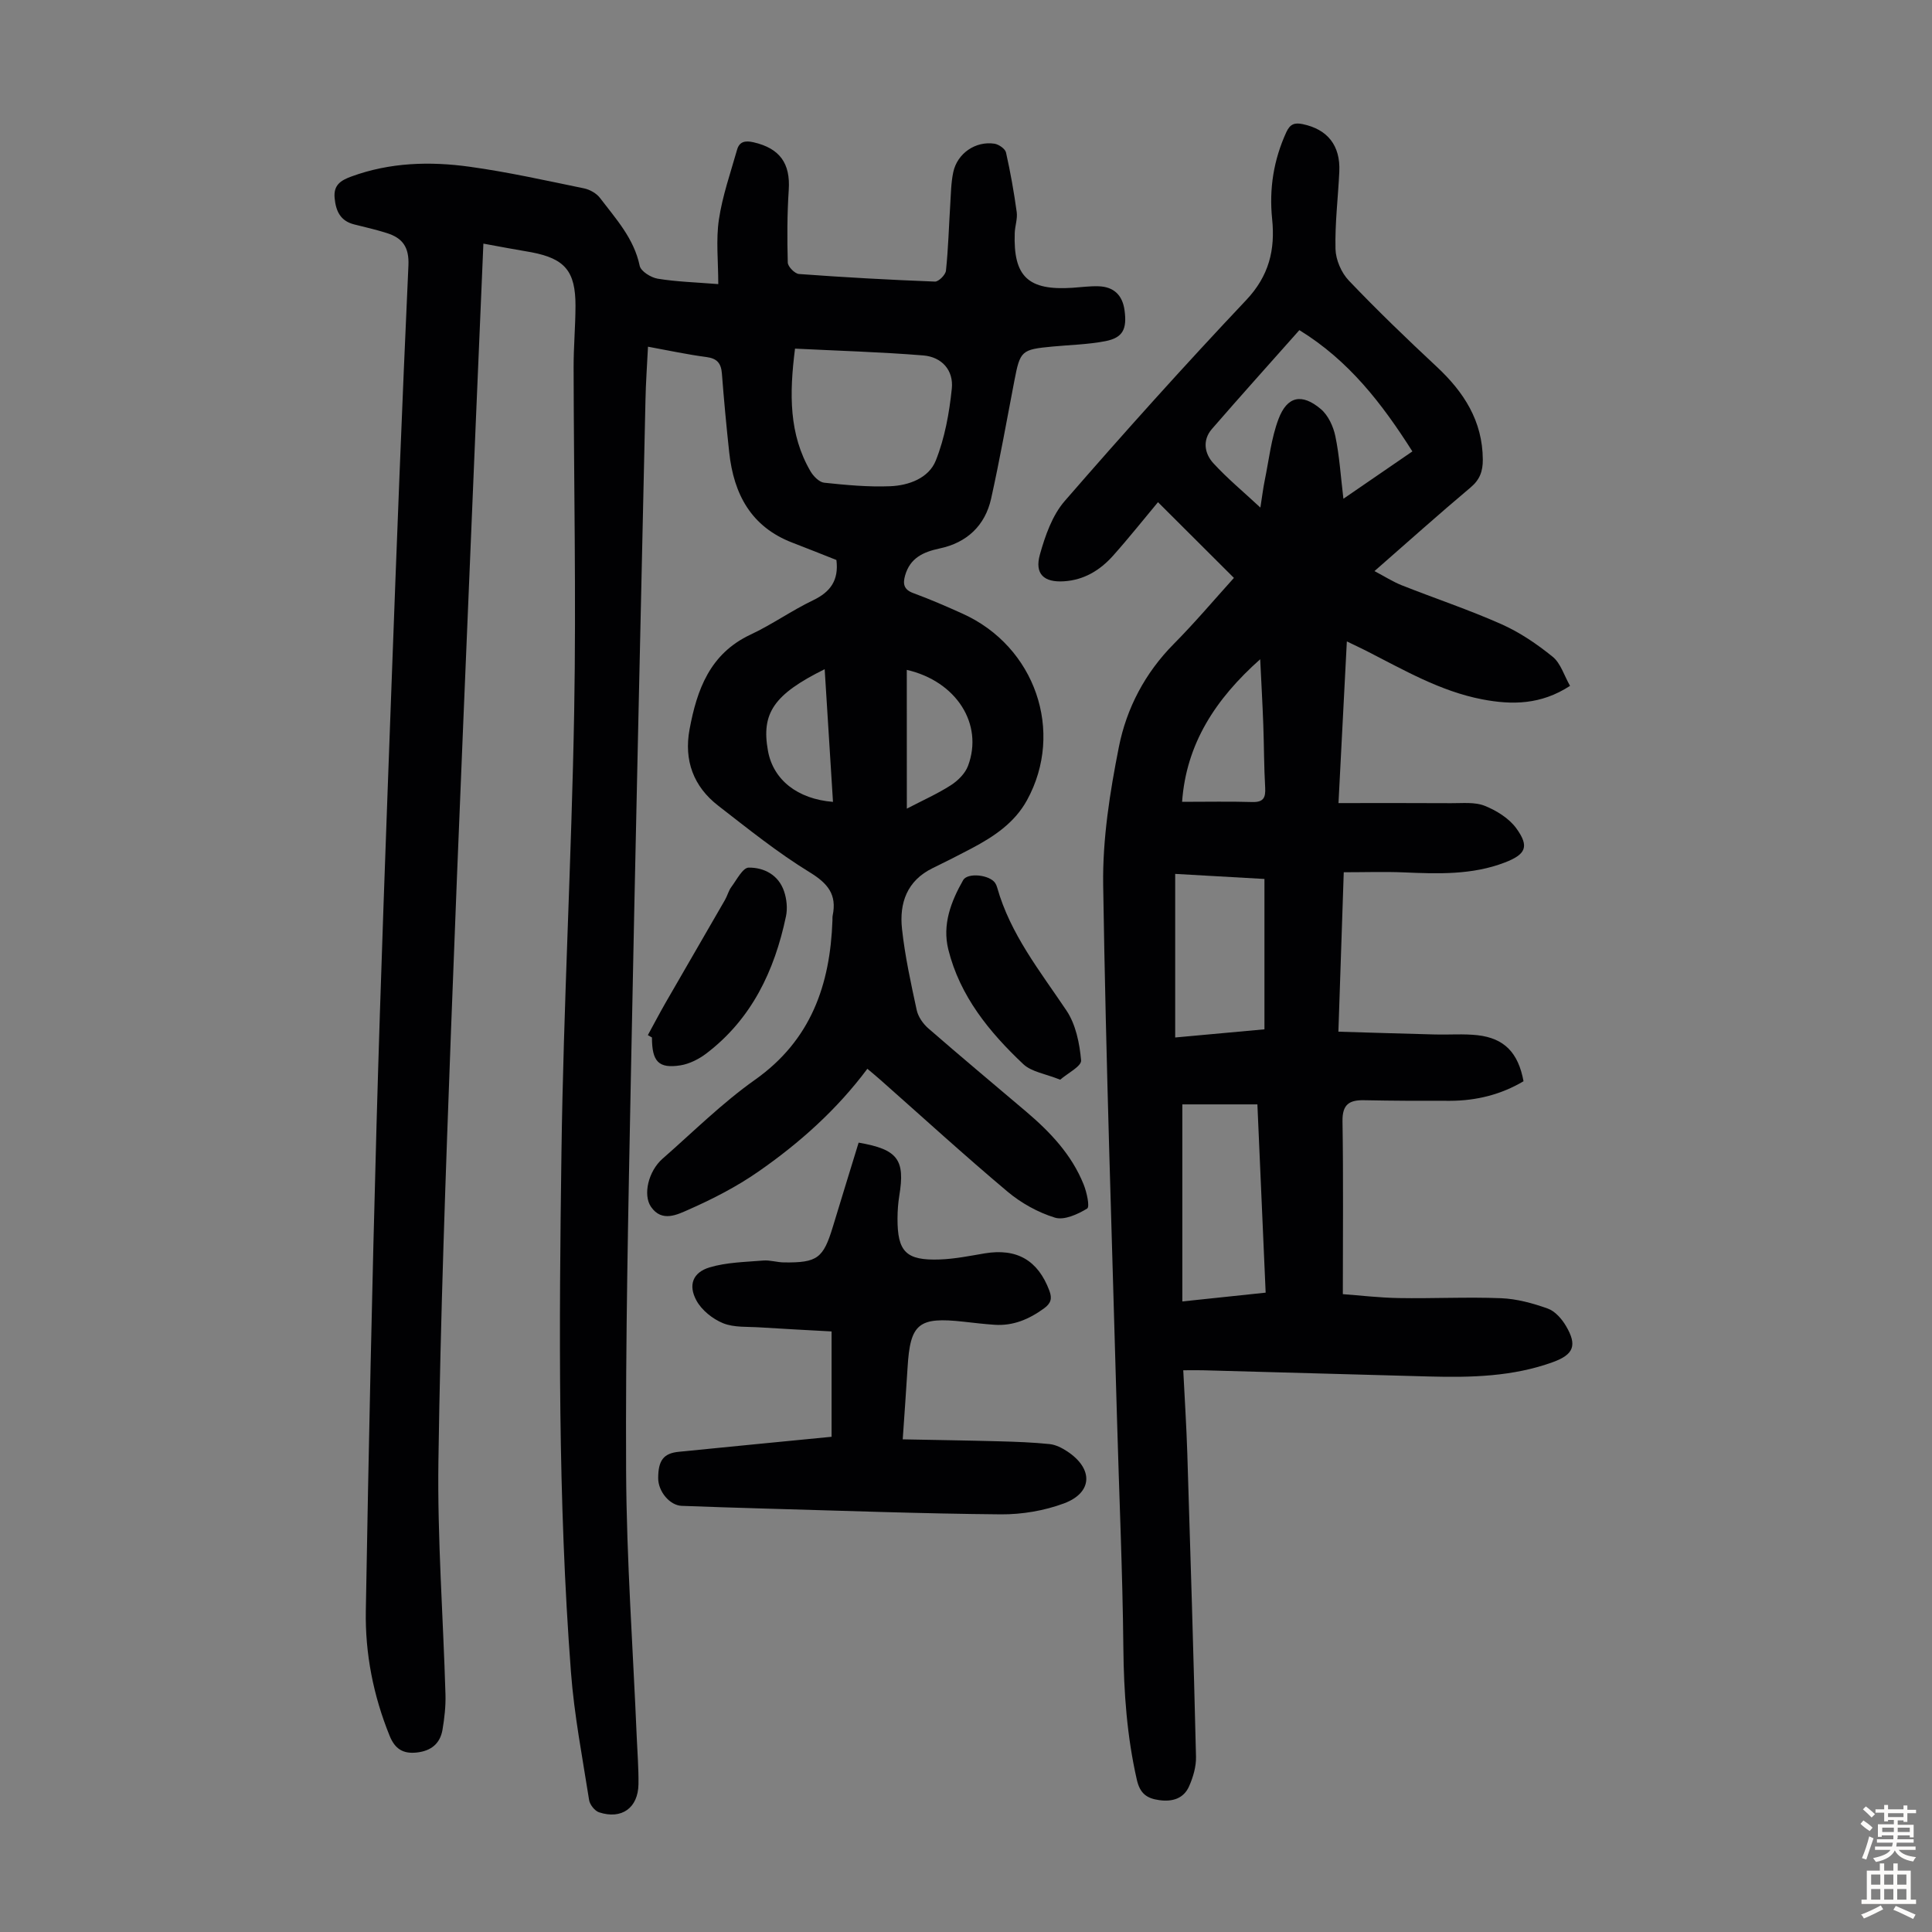
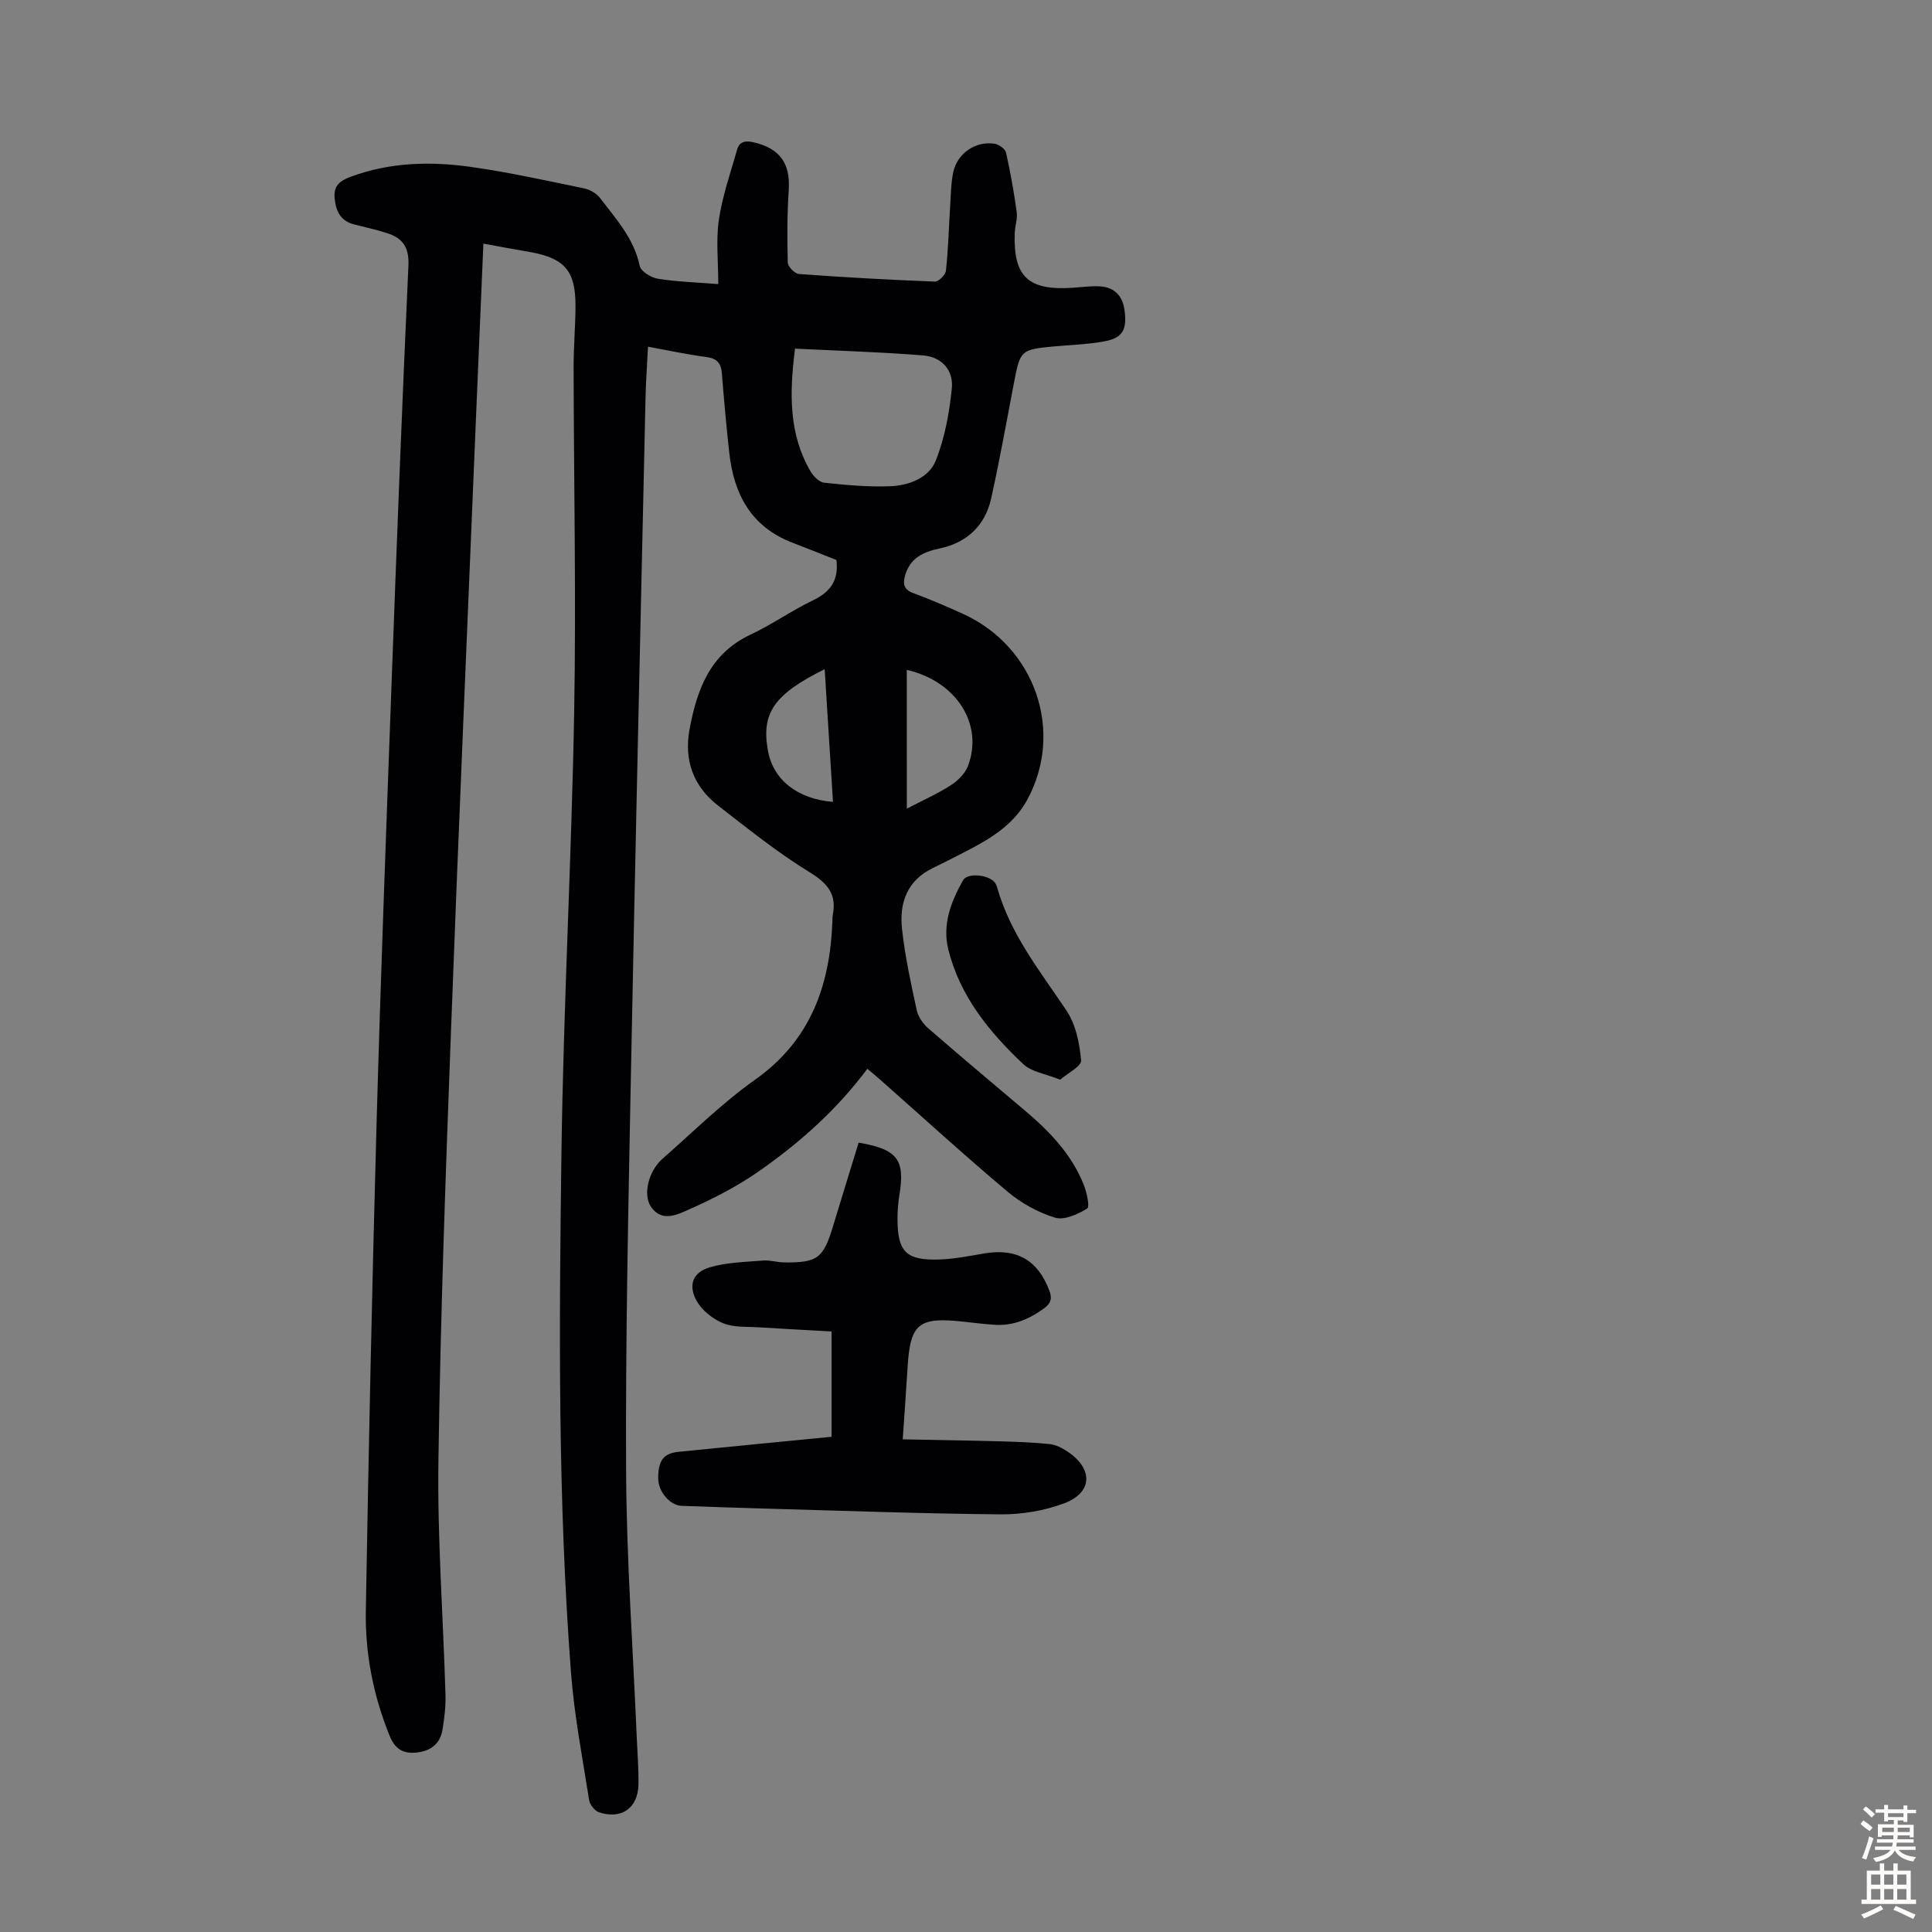
<svg xmlns="http://www.w3.org/2000/svg" enable-background="new 0 0 400 400" viewBox="0 0 400 400">
  <rect x="0" y="0" width="400" height="400" fill="#808080" stroke="none" />
  <g fill="#010103">
    <path d="m100.08 50.44c-.52 12.3-1.04 24.14-1.53 35.98-1.74 42.27-3.59 84.54-5.17 126.82-1.11 29.74-2.19 59.5-2.61 89.25-.23 16.1.99 32.21 1.46 48.32.07 2.44-.21 4.93-.62 7.34-.5 2.87-2.38 4.37-5.33 4.69-2.87.31-4.52-.76-5.62-3.48-3.37-8.32-5.08-17-4.92-25.88.58-33.57 1.29-67.14 2.22-100.7.85-30.43 1.99-60.85 3.11-91.28 1.06-28.86 2.17-57.71 3.49-86.56.17-3.79-1.23-5.66-4.45-6.68-2.23-.71-4.52-1.23-6.79-1.8-2.86-.72-3.79-2.77-4.04-5.47-.25-2.67 1.24-3.63 3.45-4.44 7.99-2.93 16.25-3.17 24.49-2.03 7.96 1.1 15.82 2.86 23.7 4.48 1.2.25 2.57 1.02 3.3 1.98 3.29 4.33 7.04 8.38 8.22 14.05.24 1.14 2.33 2.44 3.73 2.67 3.83.63 7.74.74 12.54 1.12 0-4.76-.5-9.15.13-13.36.73-4.9 2.4-9.66 3.76-14.45.48-1.71 1.68-1.95 3.42-1.55 5.43 1.25 7.65 4.37 7.28 9.87-.33 5-.34 10.03-.2 15.03.02.85 1.46 2.31 2.33 2.37 9.37.69 18.75 1.21 28.14 1.57.76.03 2.19-1.4 2.28-2.26.48-4.55.6-9.14.89-13.72.14-2.23.16-4.5.62-6.66.83-3.91 4.61-6.5 8.53-5.91.9.14 2.21 1.05 2.39 1.81.92 4.08 1.65 8.21 2.22 12.35.19 1.4-.36 2.88-.41 4.33-.32 9.05 2.78 11.96 12 11.34 1.79-.12 3.58-.37 5.36-.31 3.13.1 4.94 1.82 5.37 4.94.54 3.92-.33 5.71-3.95 6.42-3.59.7-7.31.77-10.97 1.12-6.45.61-6.69.86-7.89 7.1-1.56 8.13-3.01 16.27-4.8 24.35-1.25 5.63-5.04 9.16-10.65 10.35-3.44.73-6.14 1.98-7.17 5.6-.48 1.69-.31 2.91 1.68 3.64 3.46 1.27 6.85 2.74 10.21 4.26 15.04 6.77 21.15 24.42 13.35 38.62-2.58 4.71-6.88 7.55-11.47 9.98-2.66 1.41-5.36 2.77-8.07 4.09-5.32 2.59-6.92 7.25-6.34 12.57.61 5.65 1.84 11.24 3.04 16.8.3 1.4 1.32 2.86 2.43 3.82 6.67 5.81 13.46 11.47 20.2 17.19 5 4.24 9.46 8.93 11.94 15.12.64 1.59 1.31 4.63.72 4.98-1.95 1.19-4.76 2.47-6.67 1.88-3.51-1.08-7-3.02-9.83-5.4-8.91-7.49-17.51-15.35-26.23-23.06-.83-.74-1.69-1.44-2.77-2.36-6.33 8.48-14.07 15.39-22.6 21.31-4.46 3.1-9.38 5.63-14.36 7.83-2.34 1.03-5.57 2.72-7.83-.55-1.73-2.51-.53-7.41 2.37-9.96 6.32-5.53 12.32-11.52 19.15-16.35 11.59-8.2 15.57-19.65 16.04-33.02.01-.34-.02-.68.05-1.01.88-4.3-.96-6.6-4.74-8.92-6.65-4.07-12.78-9.01-18.96-13.8-5.13-3.97-7.12-9.38-5.94-15.78 1.53-8.24 4.21-15.7 12.65-19.65 4.44-2.08 8.5-4.98 12.93-7.1 3.59-1.72 5.35-4.14 4.83-8.34-2.91-1.15-6-2.39-9.1-3.58-8.57-3.28-12.15-10.06-13.09-18.66-.59-5.45-1.1-10.91-1.52-16.38-.17-2.12-1-3.11-3.21-3.4-3.96-.52-7.87-1.37-12.09-2.14-.19 3.86-.45 7.41-.52 10.97-1.03 46.66-2.11 93.32-3.02 139.98-.53 27.3-1.13 54.62-.99 81.92.09 18.34 1.43 36.68 2.2 55.01.14 3.24.4 6.49.36 9.73-.07 4.92-3.48 7.37-8.16 5.83-.89-.29-1.91-1.58-2.06-2.53-1.38-8.81-3.09-17.61-3.76-26.49-2.72-35.74-2.46-71.56-1.97-107.36.41-30.55 2.1-61.07 2.64-91.62.42-23.71-.08-47.44-.12-71.16-.01-4.25.38-8.49.39-12.74.01-7.17-2.19-9.77-9.12-11.09-3.23-.55-6.4-1.13-9.95-1.79zm64.52 21.74c-1.2 9.46-1.25 17.75 3.2 25.39.6 1.03 1.81 2.26 2.84 2.37 4.53.48 9.11.91 13.64.73 3.88-.15 8.02-1.68 9.47-5.33 1.86-4.67 2.79-9.83 3.31-14.86.4-3.82-2.06-6.57-5.89-6.89-8.74-.71-17.52-.96-26.57-1.41zm23.15 95.24c3.29-1.71 6.34-3.07 9.12-4.85 1.46-.94 2.96-2.43 3.55-4.01 3.25-8.65-2.44-17.53-12.68-19.87.01 9.46.01 18.87.01 28.73zm-17.01-28.87c-10.54 5.22-13.16 9.11-11.74 16.91 1.09 5.98 6.08 9.97 13.46 10.56-.57-9.03-1.13-18.04-1.72-27.47z" />
-     <path d="m277.12 166.27c8.15 0 15.74-.03 23.32.02 2.33.02 4.88-.28 6.94.54 2.45.98 5.05 2.59 6.56 4.67 2.74 3.78 1.97 5.39-2.38 7.07-6.76 2.6-13.81 2.35-20.88 2.05-4-.17-8.02-.03-12.47-.03-.37 10.94-.72 21.5-1.11 33.01 6.85.2 13.48.41 20.12.58 2.9.07 5.83-.17 8.7.15 5.53.63 8.42 3.62 9.51 9.53-4.63 2.75-9.73 4.03-15.17 4.05-5.93.02-11.86 0-17.79-.12-3.11-.07-4.58.85-4.52 4.37.19 11.73.07 23.47.07 35.78 3.42.25 7.51.74 11.6.81 7.05.12 14.11-.25 21.15.03 3.27.13 6.59 1.04 9.69 2.15 1.51.54 2.9 2.14 3.76 3.6 2.37 4.01 1.6 5.92-2.73 7.49-8.26 2.99-16.86 3.2-25.5 2.97-15.65-.43-31.31-.87-46.96-1.29-1.21-.03-2.42 0-4.05 0 .3 5.95.66 11.59.84 17.25.66 20.91 1.3 41.83 1.8 62.75.05 2.04-.59 4.22-1.42 6.11-1.12 2.56-3.45 3.27-6.18 2.89-2.55-.35-3.99-1.33-4.65-4.22-2.05-9.01-2.7-18.06-2.79-27.28-.16-15.98-.89-31.96-1.33-47.94-1.02-36.69-2.29-73.37-2.85-110.06-.14-9.51 1.39-19.17 3.25-28.55 1.59-8.01 5.4-15.3 11.35-21.31 4.4-4.44 8.44-9.23 12.47-13.69-5.37-5.35-10.58-10.56-15.72-15.68-3.01 3.6-6.05 7.44-9.31 11.09-2.68 3-6 5.03-10.15 5.29-4.16.27-6.12-1.51-4.99-5.54 1.09-3.89 2.56-8.11 5.13-11.07 12.25-14.11 24.75-28.03 37.58-41.61 4.73-5.01 6.03-10.41 5.37-16.8-.64-6.25.31-12.22 2.94-17.97.79-1.72 1.76-2 3.39-1.66 5.16 1.08 7.83 4.43 7.58 9.84-.25 5.35-.92 10.69-.79 16.02.06 2.23 1.21 4.91 2.76 6.53 5.86 6.14 11.98 12.04 18.19 17.83 5.63 5.25 9.5 11.22 9.55 19.22.02 2.39-.6 4.16-2.53 5.78-6.59 5.54-13.01 11.29-19.9 17.32 2.06 1.08 3.8 2.2 5.68 2.95 6.85 2.71 13.87 5.05 20.6 8.04 3.8 1.69 7.38 4.12 10.62 6.75 1.66 1.35 2.36 3.87 3.59 6.02-6.02 3.92-11.99 3.98-18.19 2.79-8.72-1.68-16.27-6.11-24.03-10.06-1.16-.59-2.34-1.13-3.99-1.93-.57 11.23-1.13 21.99-1.73 33.47zm-32.33 62.38v40.8c6.03-.64 11.51-1.22 17.25-1.82-.58-13.26-1.14-26.04-1.71-38.98-5.37 0-10.47 0-15.54 0zm24.23-160.3c-6.15 6.93-12.19 13.65-18.11 20.47-1.99 2.3-1.54 5.07.29 7.07 2.89 3.16 6.22 5.91 9.75 9.2.38-2.4.57-4.06.91-5.69.87-4.24 1.33-8.64 2.84-12.64 1.79-4.75 4.84-5.38 8.76-2.07 1.53 1.29 2.59 3.6 3.01 5.62.85 4.07 1.1 8.26 1.67 12.95 5.1-3.5 9.64-6.62 14.28-9.8-6.31-9.93-13.14-18.8-23.4-25.11zm-25.71 112.58v33.87c6.32-.58 12.37-1.13 18.48-1.69 0-10.53 0-20.64 0-31.13-6.22-.35-12.27-.7-18.48-1.05zm1.43-14.92c5.21 0 9.86-.1 14.5.04 2.33.07 2.82-.87 2.7-2.98-.25-4.34-.23-8.7-.39-13.04-.16-4.37-.41-8.75-.64-13.54-9.27 8.24-15.31 17.51-16.17 29.52z" />
    <path d="m177.77 236.57c8.13 1.4 9.65 3.53 8.42 10.98-.25 1.54-.36 3.11-.37 4.67-.03 6.95 1.75 8.79 8.76 8.54 3.1-.11 6.2-.74 9.27-1.26 6.67-1.11 11.05 1.42 13.41 7.72.61 1.62.33 2.62-1.1 3.66-3.09 2.25-6.4 3.67-10.27 3.4-2.12-.14-4.23-.4-6.34-.63-9.4-1.05-11.11.36-11.65 9.54-.28 4.66-.63 9.31-1 14.81 6.97.14 13.52.23 20.06.41 3.45.09 6.91.22 10.34.57 1.27.13 2.58.8 3.67 1.52 5.42 3.58 5.29 8.53-.68 10.76-4.09 1.52-8.7 2.3-13.07 2.27-16.33-.14-32.65-.75-48.98-1.2-5.7-.16-11.4-.35-17.1-.56-2.47-.09-4.87-2.97-4.87-5.72 0-3.67 1.1-5.16 4.25-5.47 10.46-1.05 20.92-2.06 31.65-3.11 0-7.16 0-14.25 0-21.81-4.87-.27-9.86-.52-14.85-.84-2.56-.17-5.33.06-7.61-.86-2.16-.88-4.43-2.69-5.52-4.7-1.75-3.21-.74-5.82 2.72-6.86 3.53-1.06 7.38-1.11 11.1-1.42 1.42-.12 2.88.38 4.33.39 6.89.08 8.11-.85 10.1-7.4 1.74-5.75 3.52-11.49 5.33-17.4z" />
    <path d="m219.5 223.54c-3.02-1.22-5.92-1.6-7.65-3.23-7.03-6.63-13.11-14.07-15.51-23.72-1.28-5.17.54-9.92 3.07-14.37.91-1.6 5.49-1.12 6.63.6.18.27.32.6.41.92 2.72 9.66 8.89 17.34 14.35 25.48 1.93 2.88 2.72 6.79 3.03 10.32.11 1.21-2.82 2.68-4.33 4z" />
-     <path d="m134.13 214.31c1.2-2.19 2.36-4.41 3.6-6.58 4.11-7.14 8.26-14.27 12.37-21.41.5-.87.74-1.91 1.33-2.7 1.1-1.47 2.35-3.97 3.57-3.99 3.19-.04 6.18 1.52 7.32 4.87.56 1.62.76 3.59.4 5.25-2.37 11.24-7.09 21.21-16.48 28.36-1.54 1.17-3.49 2.16-5.37 2.46-4.53.71-5.89-.8-5.89-5.77-.28-.16-.57-.32-.85-.49z" />
+     <path d="m134.13 214.31z" />
  </g>
  <path d="m385.2 377.6.6-.7c.6.4 1.3.9 1.9 1.5l-.6.7c-.8-.5-1.4-1-1.9-1.5zm.3 7.1c.6-1.4 1.1-2.9 1.5-4.5.3.1.6.3.9.4-.5 1.4-1 2.9-1.5 4.4zm.2-10.1.6-.6c.7.5 1.3 1.1 1.9 1.6l-.7.7c-.6-.6-1.2-1.2-1.8-1.7zm8.4-.8h.8v.9h1.8v.7h-1.8v1.8h-.8v-.3h-1.2v.9h3.3v2.6h-.8v-.4h-2.5c0 .3 0 .6-.1.8h3.4v.7h-3.5c0 .3-.1.6-.1.8h4v.7h-3.5c.7.9 1.9 1.3 3.6 1.5-.2.2-.4.5-.6.9-1.9-.3-3.2-1.1-3.8-2.3-.5 1.1-1.8 2-3.9 2.4-.2-.3-.4-.5-.6-.8 1.9-.4 3.1-.9 3.6-1.7h-3.2v-.7h3.5c.1-.2.1-.5.2-.8h-3.3v-.7h3.4c0-.2 0-.5 0-.8h-2.4v.3h-.8v-2.6h3.3v-.9h-1.2v.3h-.8v-1.8h-1.8v-.7h1.8v-.9h.8v.9h3.2zm-4.4 5.5h2.4c0-.3 0-.6 0-.9h-2.4zm1.2-3.1h3.2v-.8h-3.2zm4.4 2.2h-2.4v.9h2.5v-.9z" fill="#fcfbfa" />
  <path d="m389.2 385.8h.9v1.5h1.9v-1.5h.9v1.5h2.7v6h1.1v.9h-11.3v-.9h1.1v-6h2.7zm.2 8.7.5.8c-1.2.6-2.5 1.3-4 1.9-.2-.3-.3-.6-.6-.8 1.6-.6 3-1.3 4.1-1.9zm-2-4.3h1.9v-2.1h-1.9zm0 3.1h1.9v-2.2h-1.9zm2.7-3.1h1.9v-2.1h-1.9zm0 3.1h1.9v-2.2h-1.9zm2.4 1.3c1.4.6 2.7 1.2 4.1 1.8l-.5.9c-1.5-.7-2.8-1.4-4.1-1.9zm2.2-6.5h-1.9v2.1h1.9zm-1.9 5.2h1.9v-2.2h-1.9z" fill="#fcfbfa" />
</svg>